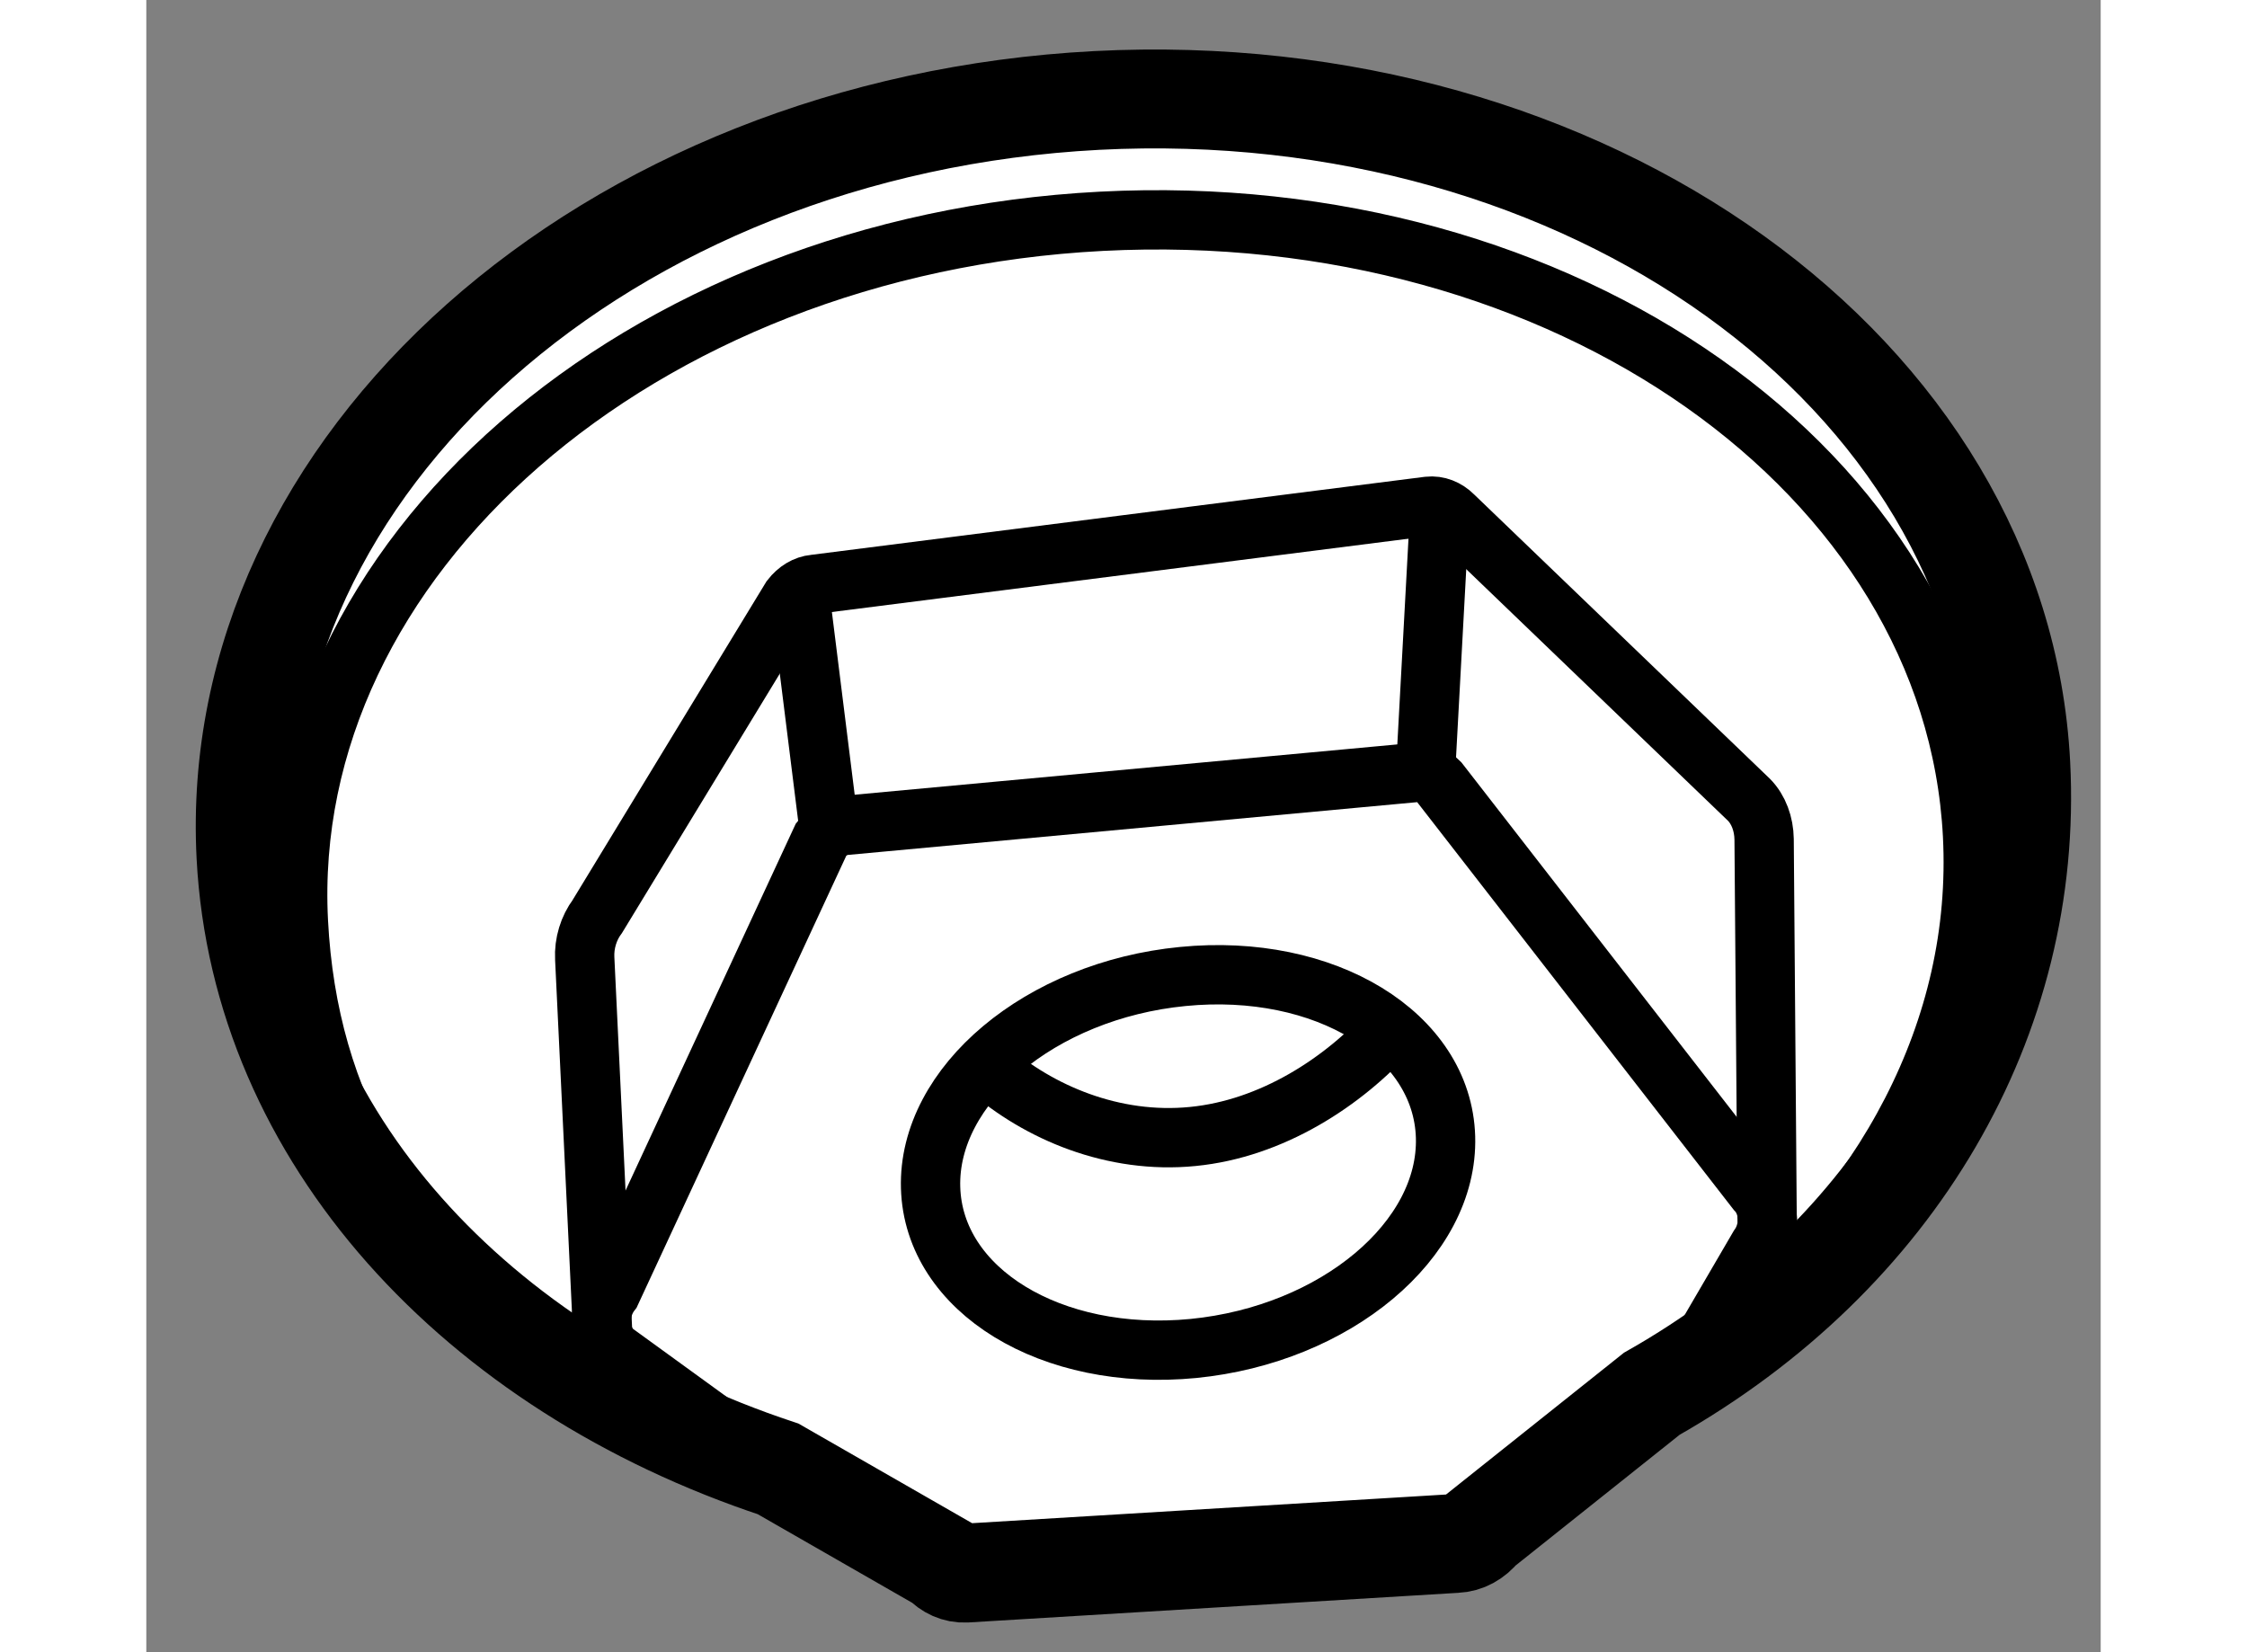
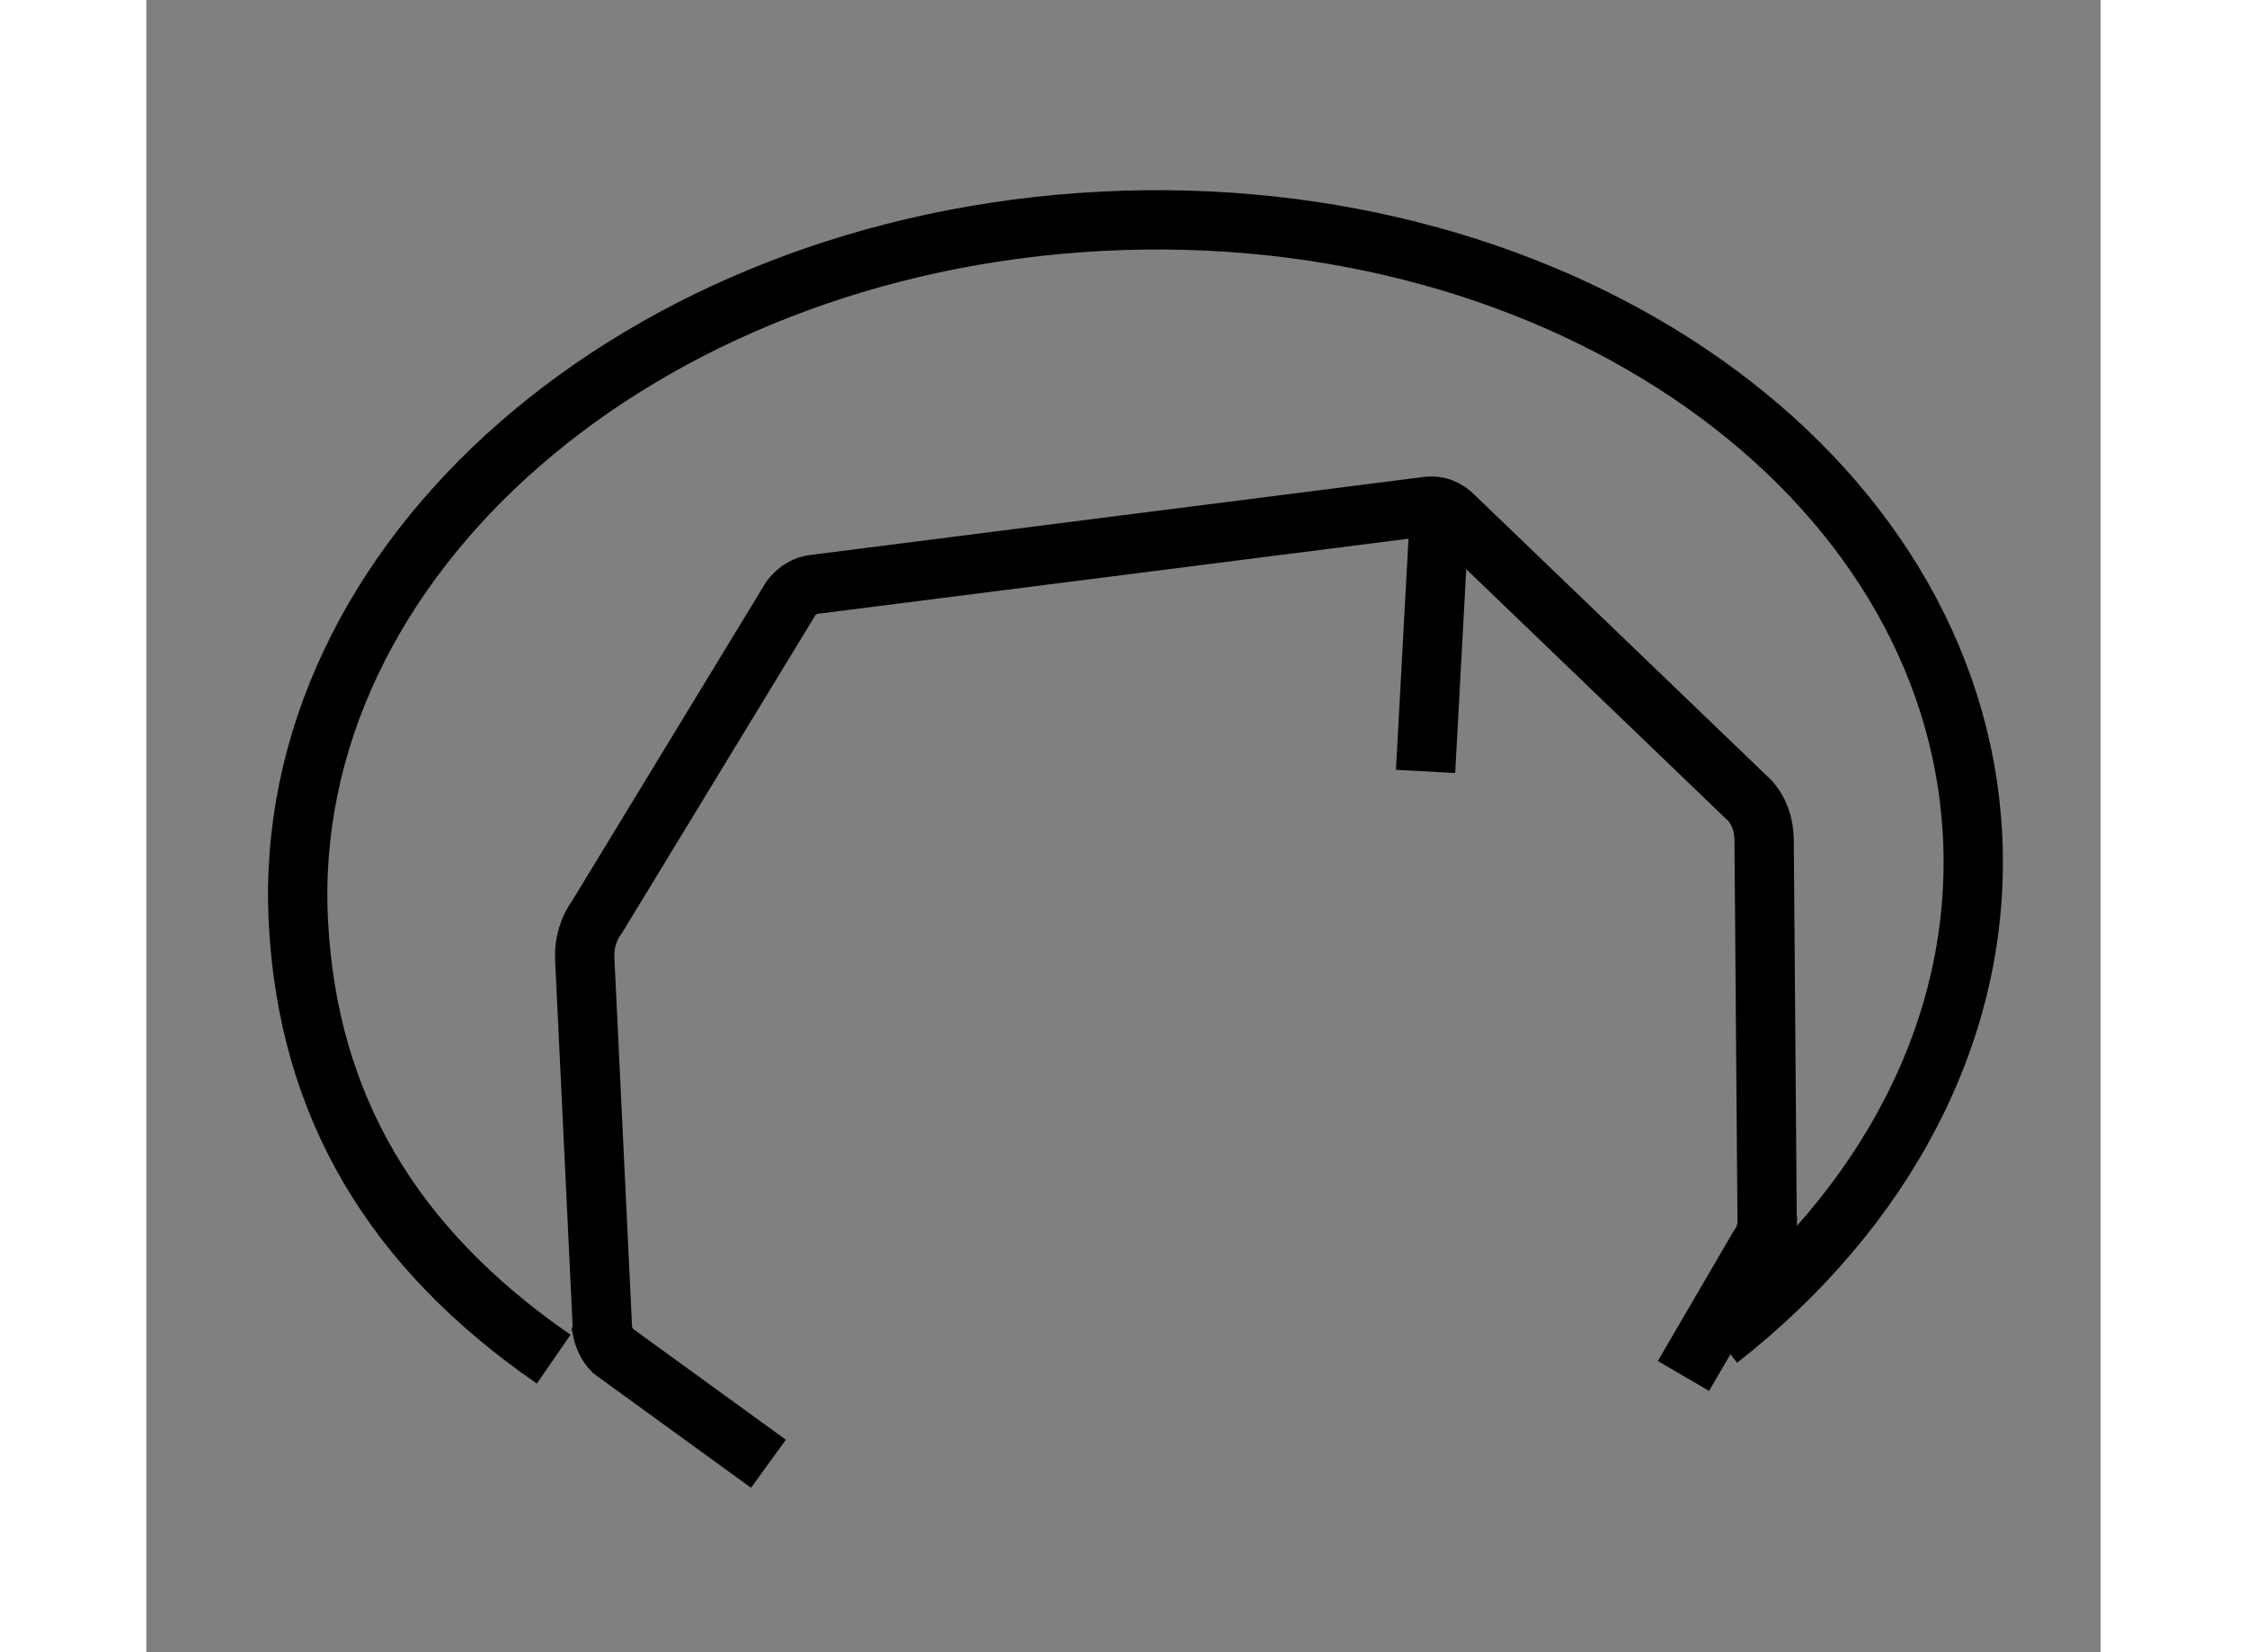
<svg xmlns="http://www.w3.org/2000/svg" version="1.1" x="0px" y="0px" width="244.8px" height="180px" viewBox="205.245 84.872 9.883 8.355" enable-background="new 0 0 244.8 180" xml:space="preserve">
  <rect x="205.245" y="84.872" width="9.883" height="8.355" fill="#808080" stroke="none" />
  <g>
-     <path fill="#FFFFFF" stroke="#000000" stroke-width="0.5" d="M211.996,92.607c-0.034,0.043-0.08,0.068-0.129,0.07l-2.48,0.15   c-0.045,0.002-0.087-0.017-0.119-0.052L208.44,92.3c-1.524-0.505-2.617-1.679-2.691-3.098c-0.103-1.982,1.823-3.693,4.302-3.822   c2.478-0.128,4.571,1.375,4.673,3.357c0.066,1.284-0.631,2.483-1.866,3.183L211.996,92.607z" />
    <path fill="none" stroke="#000000" stroke-width="0.3" d="M208.391,92.274l-0.787-0.571c-0.027-0.027-0.045-0.064-0.053-0.102   l0.001-0.003l-0.09-1.879c-0.004-0.077,0.02-0.154,0.064-0.213l0.979-1.609c0.031-0.04,0.073-0.066,0.118-0.07l3.106-0.395   c0.046-0.005,0.091,0.013,0.125,0.047l1.496,1.438c0.048,0.049,0.075,0.122,0.076,0.199l0.015,1.9l0.001,0   c0.005,0.055-0.009,0.114-0.043,0.161l-0.381,0.653" />
-     <path fill="none" stroke="#000000" stroke-width="0.3" d="M211.542,90.072c-0.243,0.273-0.607,0.508-1.005,0.547   c-0.402,0.04-0.78-0.122-1.036-0.346" />
-     <path fill="none" stroke="#000000" stroke-width="0.3" d="M207.551,91.6c-0.014-0.065,0.001-0.138,0.044-0.193l1.063-2.291   c0.031-0.04,0.075-0.066,0.12-0.07l2.88-0.267c0.046-0.004,0.09,0.012,0.124,0.047l1.605,2.067   c0.032,0.033,0.05,0.078,0.055,0.125" />
    <line fill="none" stroke="#000000" stroke-width="0.3" x1="211.787" y1="87.428" x2="211.714" y2="88.773" />
-     <line fill="none" stroke="#000000" stroke-width="0.3" x1="208.701" y1="89.091" x2="208.549" y2="87.873" />
-     <path fill="none" stroke="#000000" stroke-width="0.3" d="M209.211,90.878c-0.015-0.519,0.556-0.998,1.275-1.068   c0.719-0.071,1.314,0.293,1.329,0.812c0.015,0.52-0.556,0.998-1.275,1.069C209.821,91.761,209.226,91.397,209.211,90.878z" />
    <path fill="none" stroke="#000000" stroke-width="0.3" d="M207.305,91.745c-0.816-0.563-1.243-1.282-1.291-2.212   c-0.095-1.835,1.723-3.421,4.061-3.542c2.338-0.121,4.31,1.269,4.405,3.104c0.051,0.984-0.448,1.897-1.283,2.55" />
  </g>
</svg>